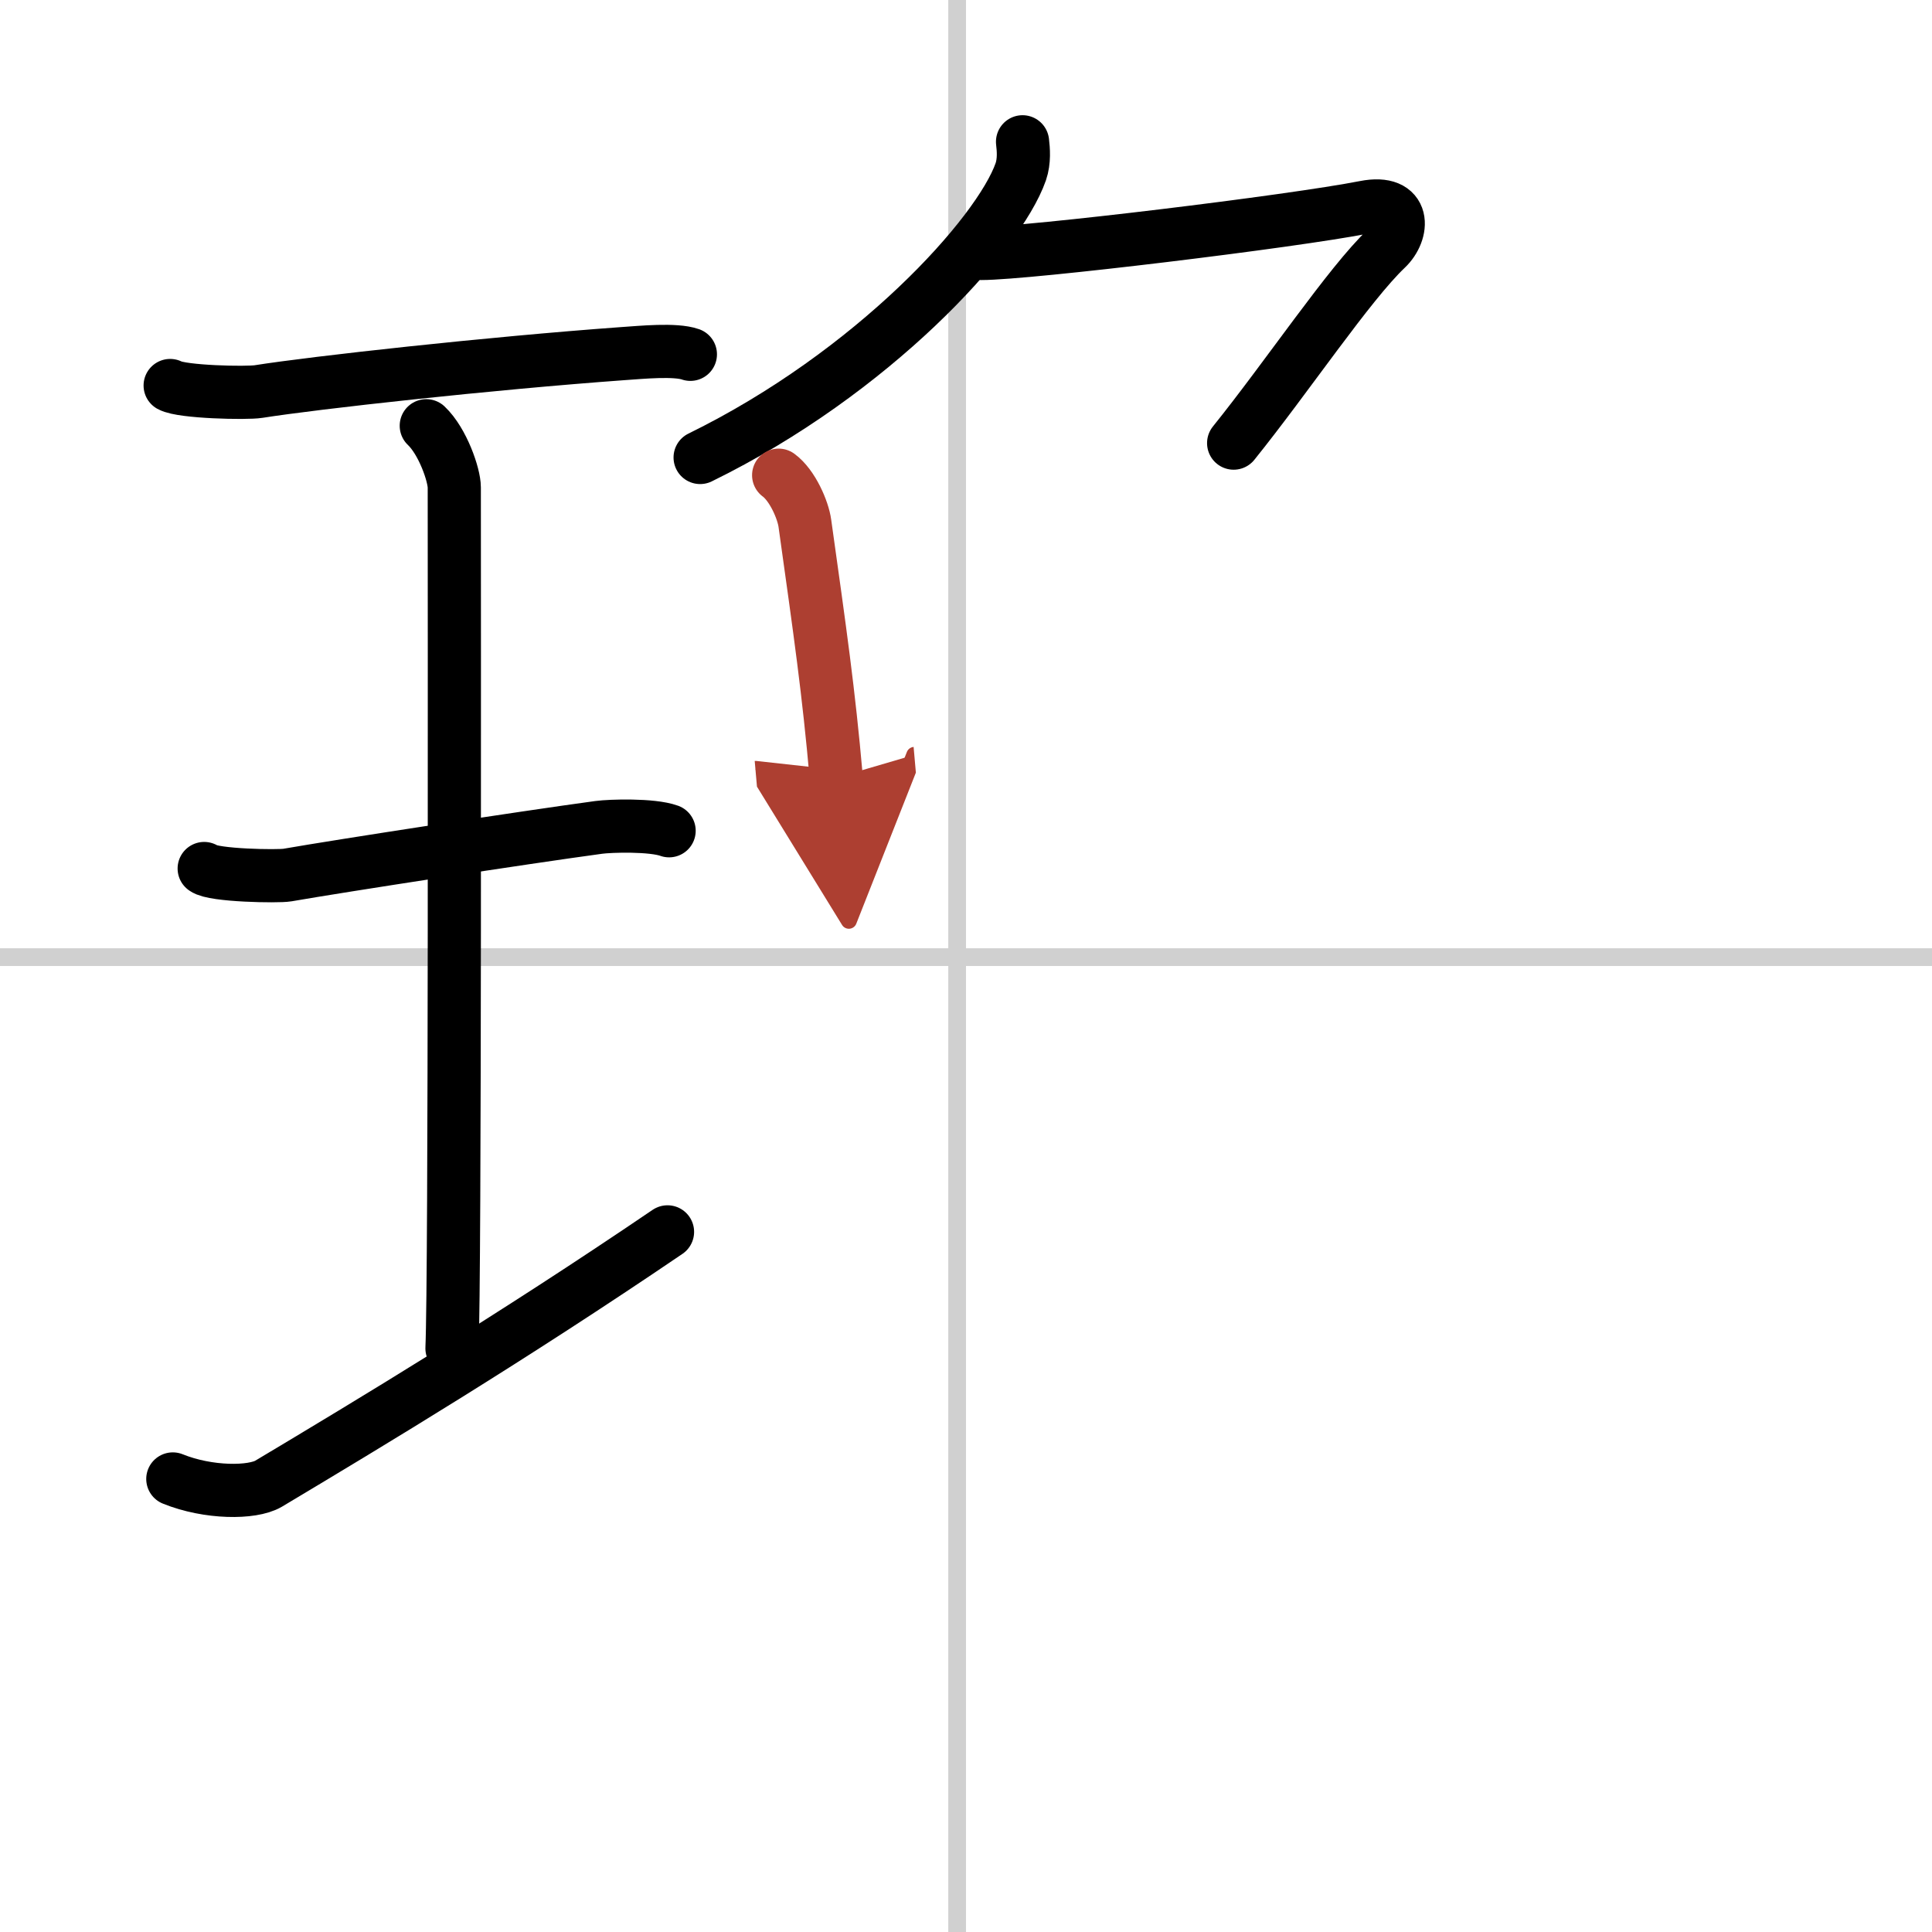
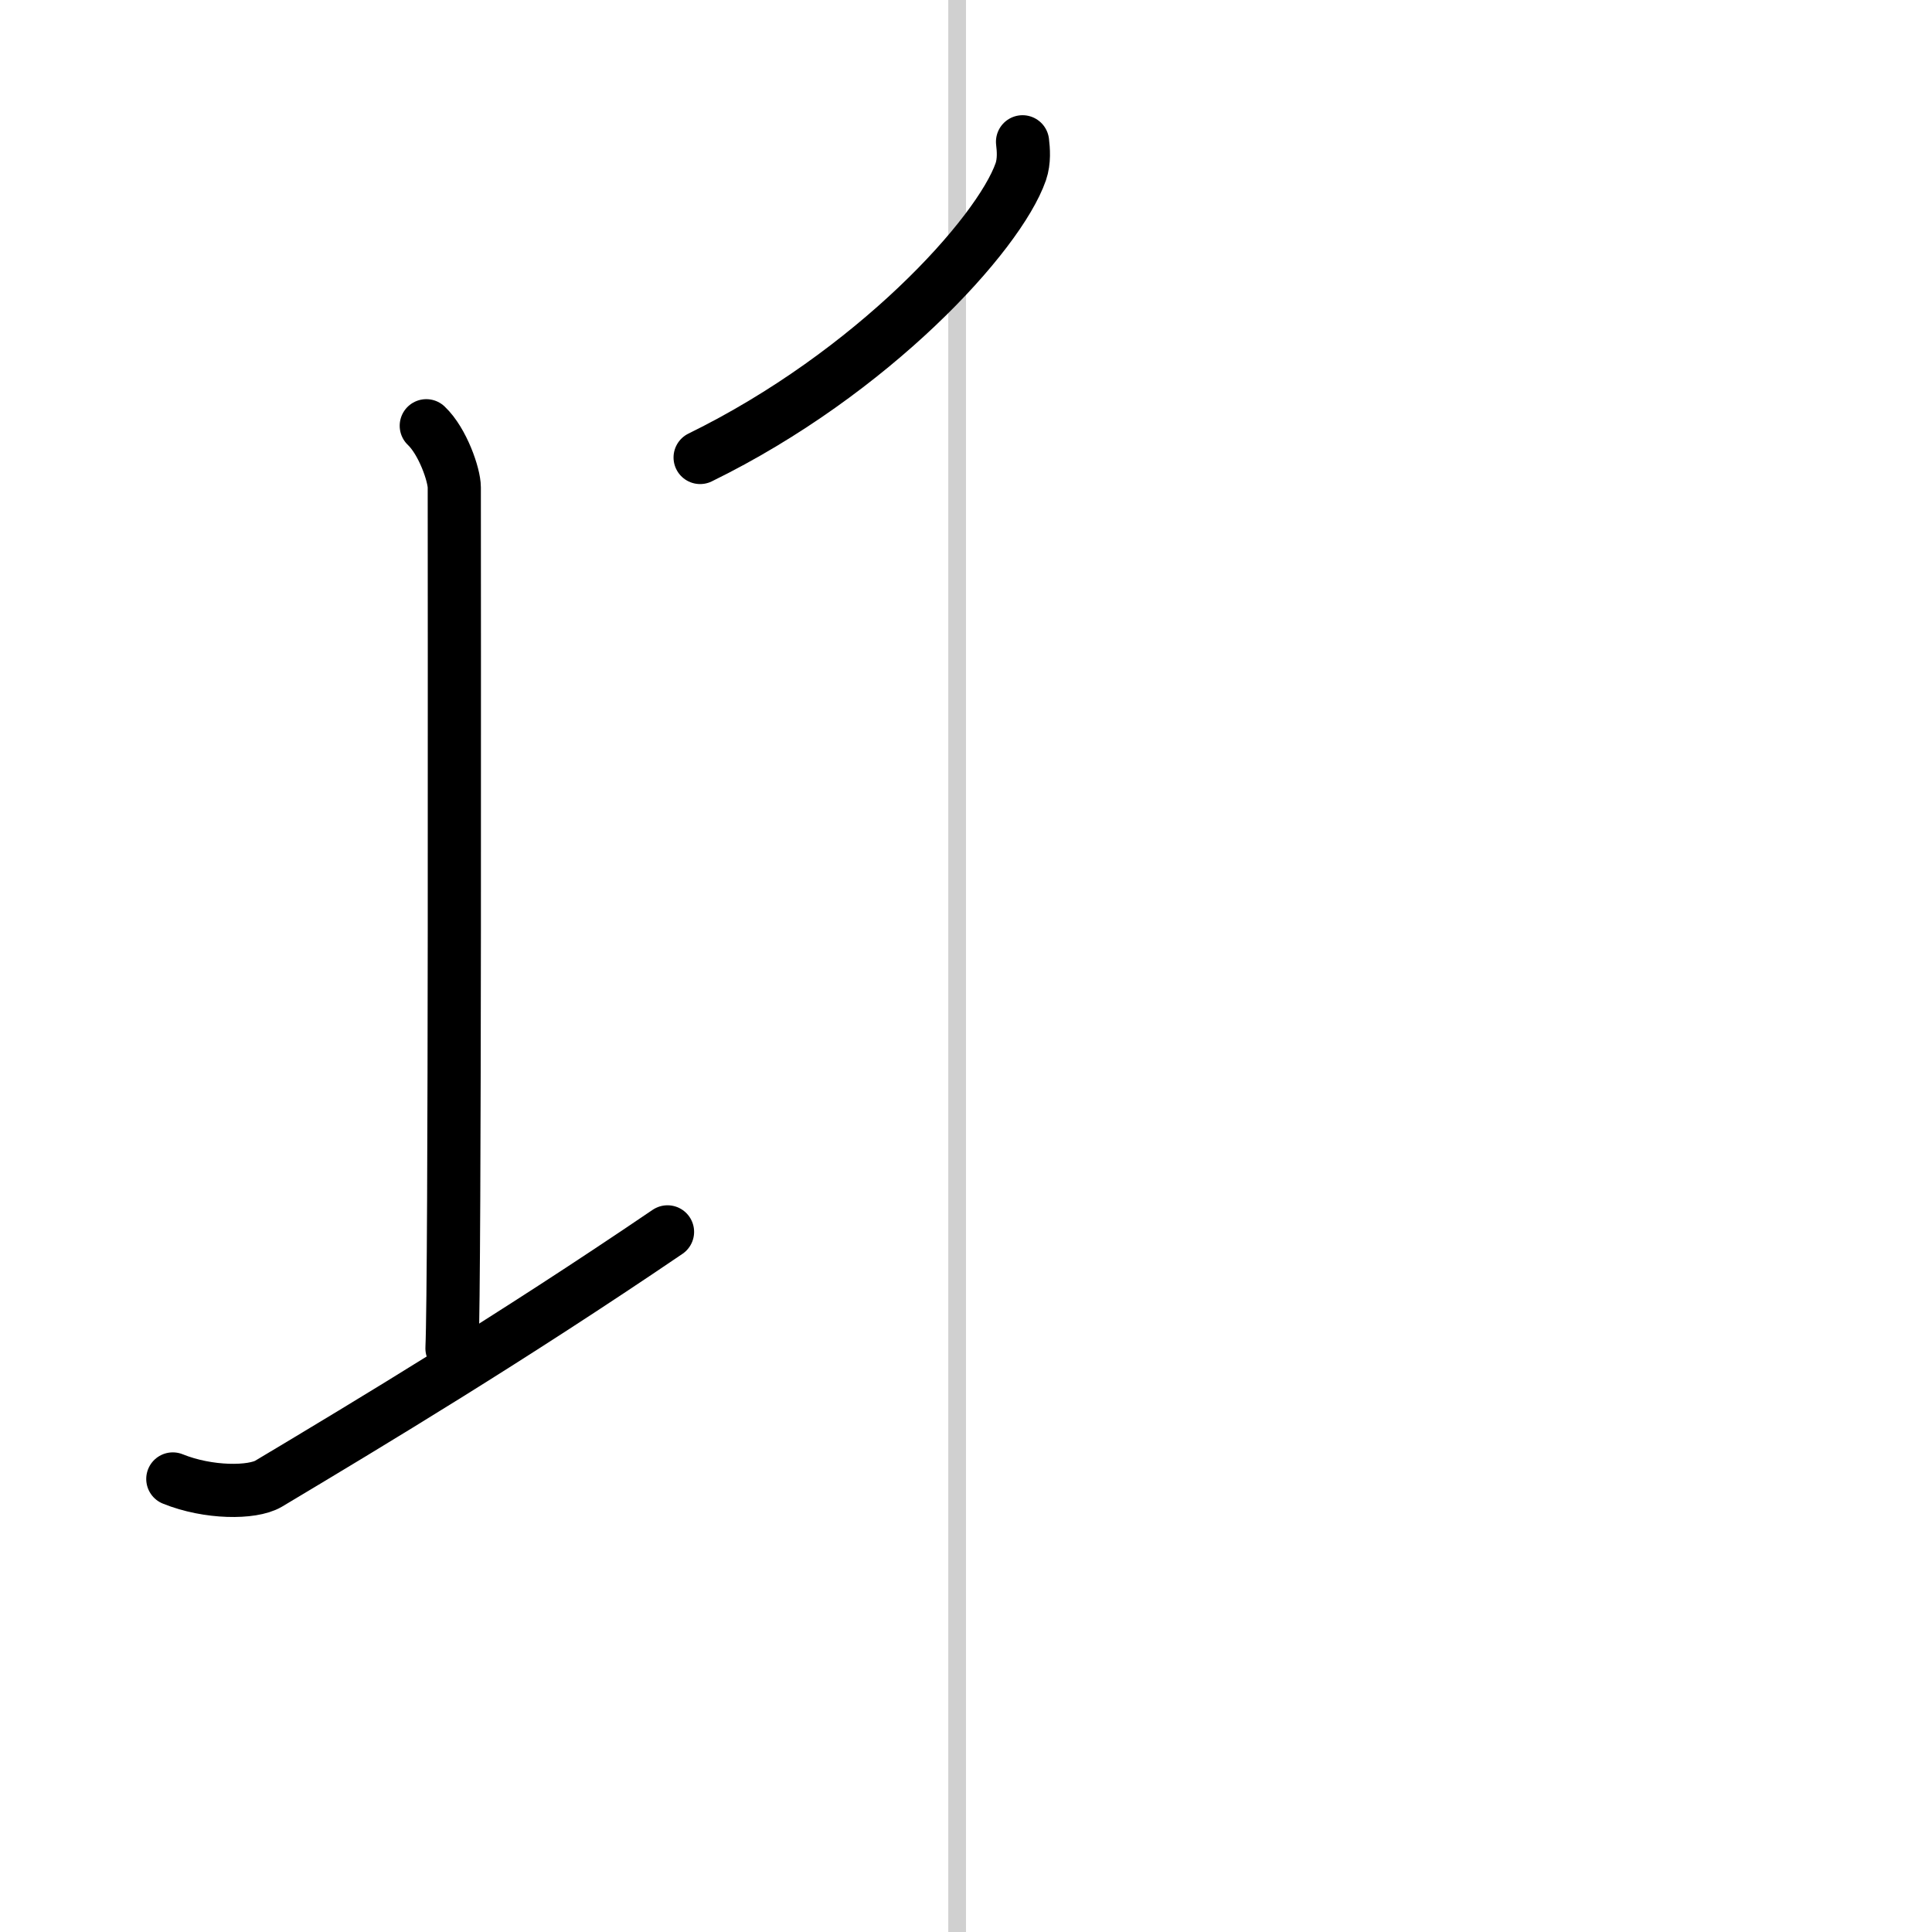
<svg xmlns="http://www.w3.org/2000/svg" width="400" height="400" viewBox="0 0 109 109">
  <defs>
    <marker id="a" markerWidth="4" orient="auto" refX="1" refY="5" viewBox="0 0 10 10">
      <polyline points="0 0 10 5 0 10 1 5" fill="#ad3f31" stroke="#ad3f31" />
    </marker>
  </defs>
  <g fill="none" stroke="#000" stroke-linecap="round" stroke-linejoin="round" stroke-width="3">
    <rect width="100%" height="100%" fill="#fff" stroke="#fff" />
    <line x1="54" x2="54" y2="109" stroke="#d0d0d0" stroke-width="1" />
-     <line x2="109" y1="54" y2="54" stroke="#d0d0d0" stroke-width="1" />
-     <path d="m9.6 21.75c0.67 0.37 4.31 0.45 4.99 0.34 3.16-0.5 12.98-1.59 20.56-2.14 1.03-0.07 2.95-0.26 3.8 0.04" />
    <path d="m24.05 24.02c0.93 0.88 1.58 2.78 1.58 3.48 0 5.95 0.05 44.62-0.13 48.57" />
-     <path d="m11.52 49c0.52 0.4 4.16 0.46 4.69 0.37 3.04-0.53 13.37-2.12 17.57-2.69 0.65-0.09 3.01-0.16 3.97 0.19" />
    <path d="m9.75 83.44c2 0.81 4.48 0.81 5.4 0.27 5.82-3.48 13.65-8.19 22.51-14.21" />
    <path d="m57.69 8c0.05 0.42 0.11 1.08-0.1 1.69-1.24 3.55-8.35 11.35-18.09 16.12" />
-     <path d="M55.36,14.3c2.64,0,17.52-1.8,21.64-2.61c2.35-0.46,2.19,1.41,1.22,2.33C76.13,16,72.62,21.25,69.6,25" />
-     <path d="m43.93 26.81c0.78 0.57 1.38 1.97 1.48 2.72 0.87 6.22 1.34 9.47 1.77 14.35" marker-end="url(#a)" stroke="#ad3f31" />
  </g>
</svg>